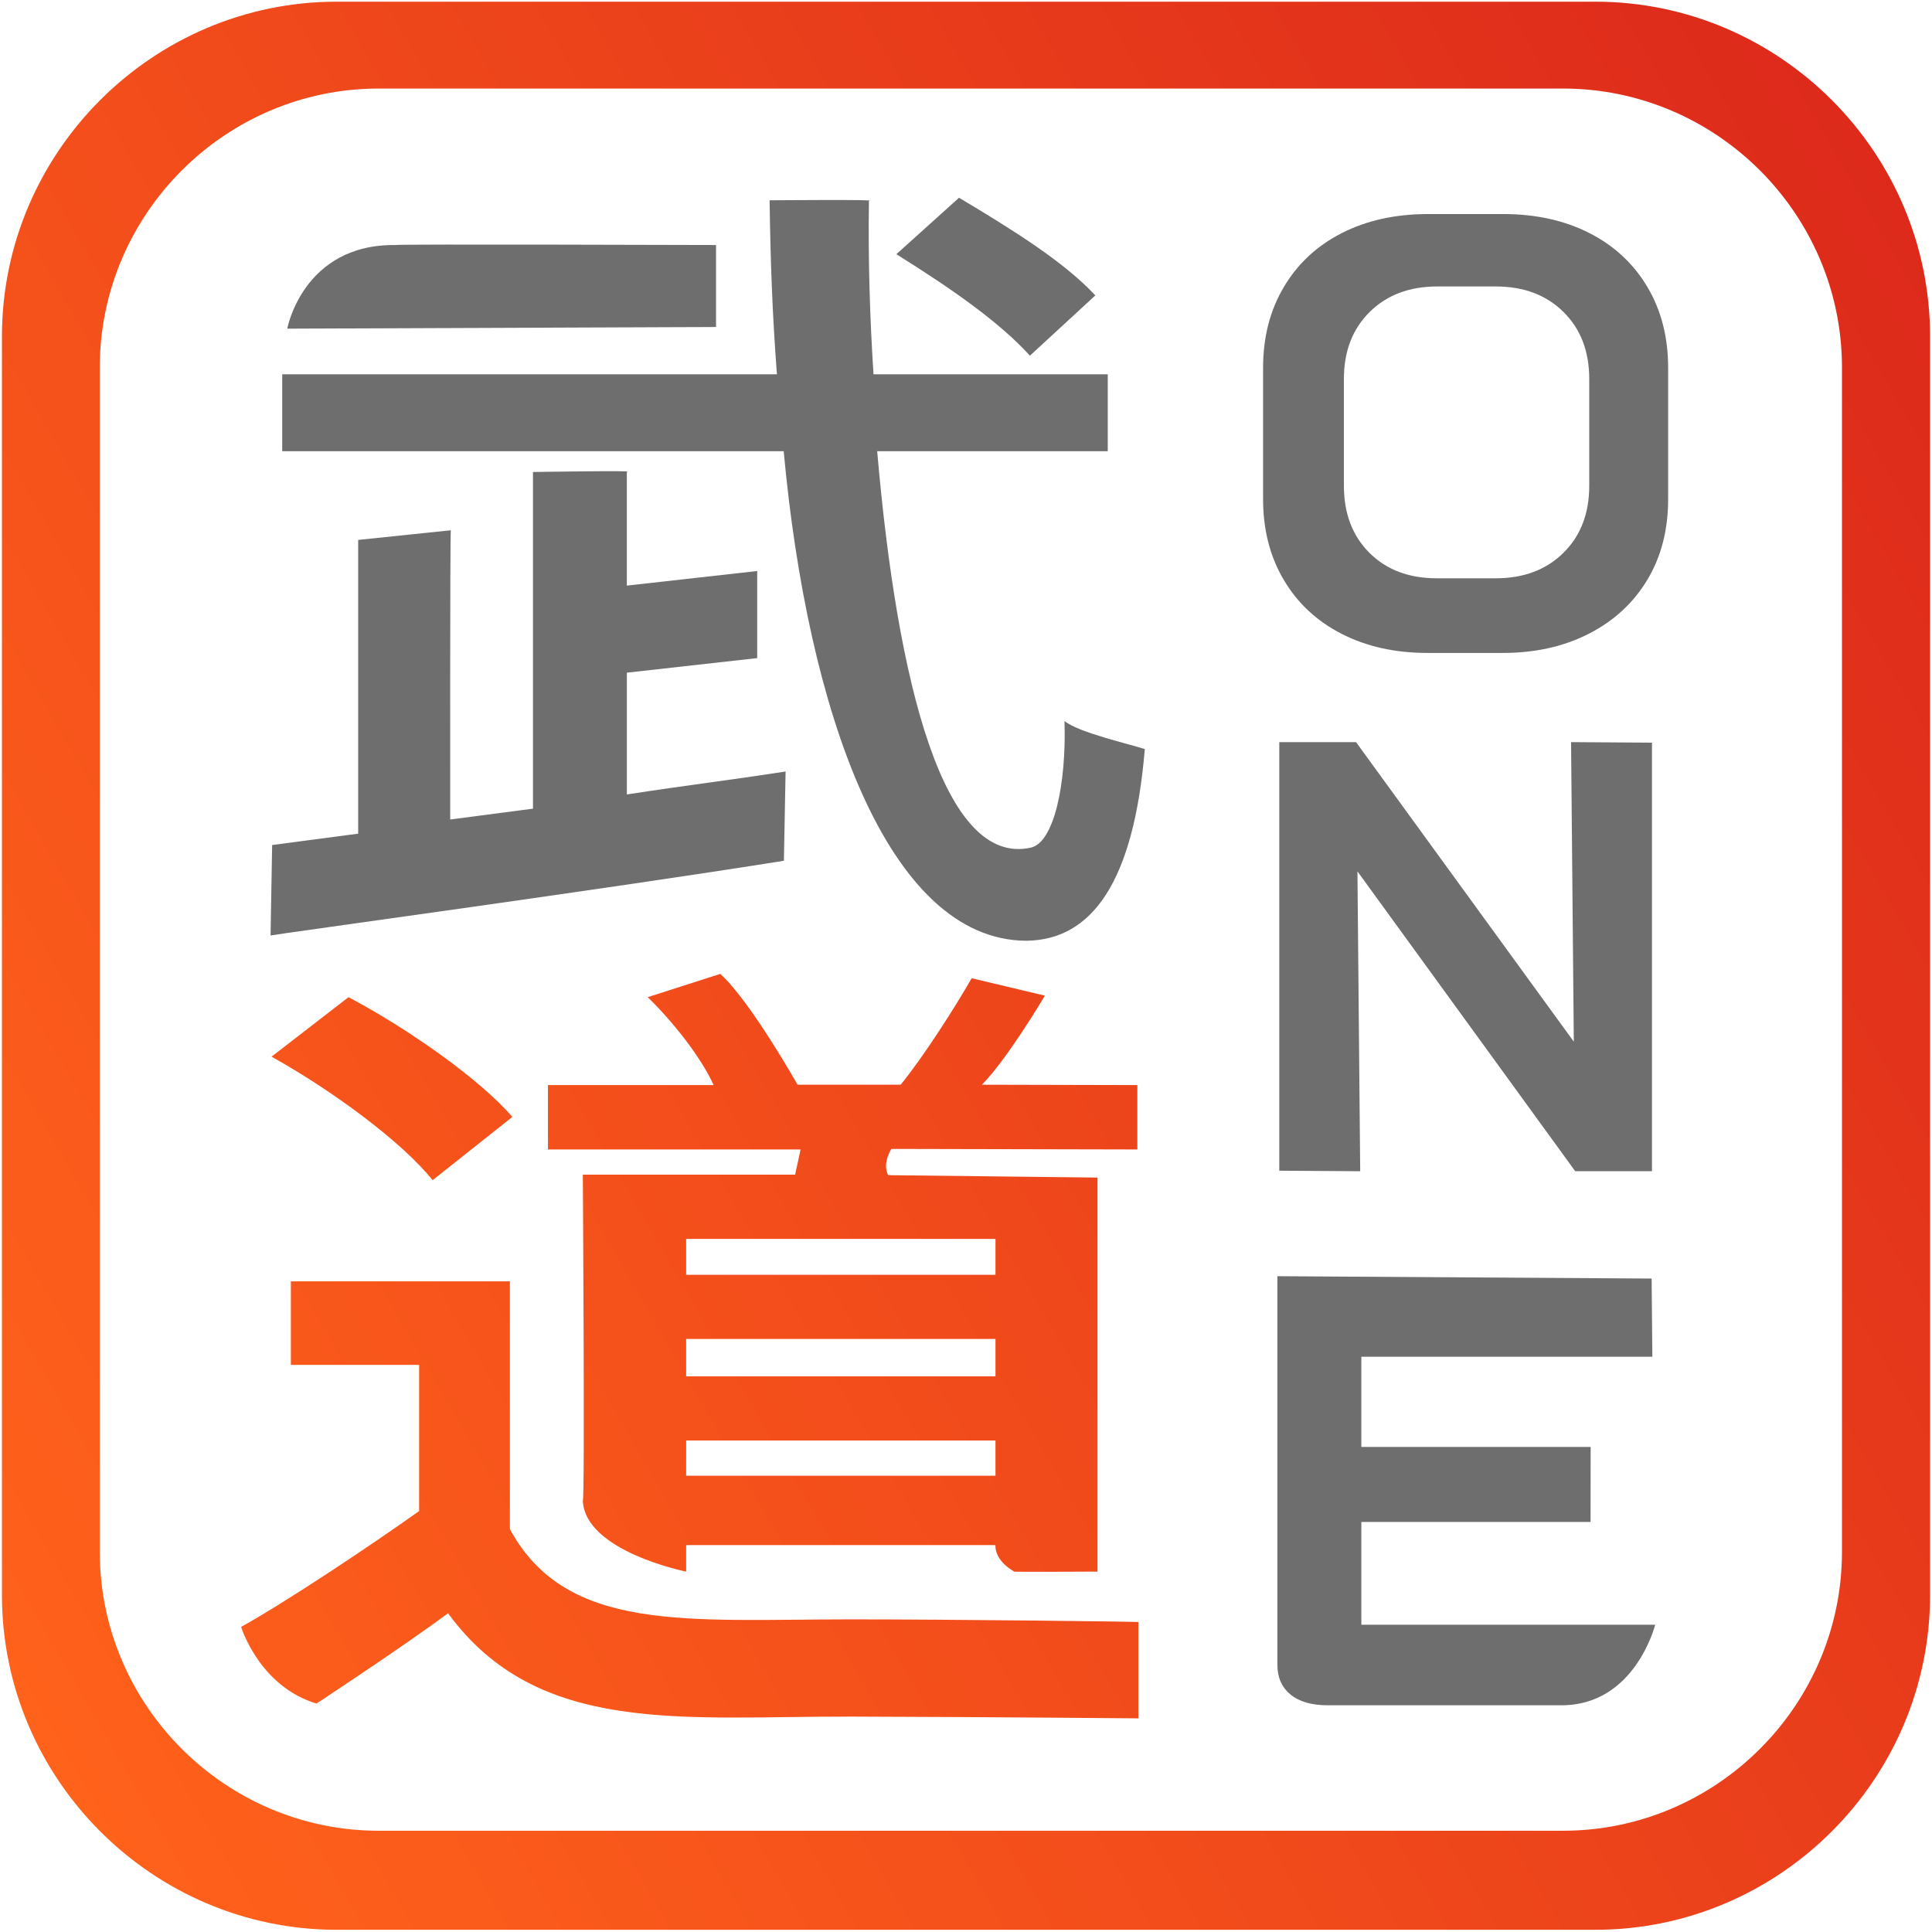
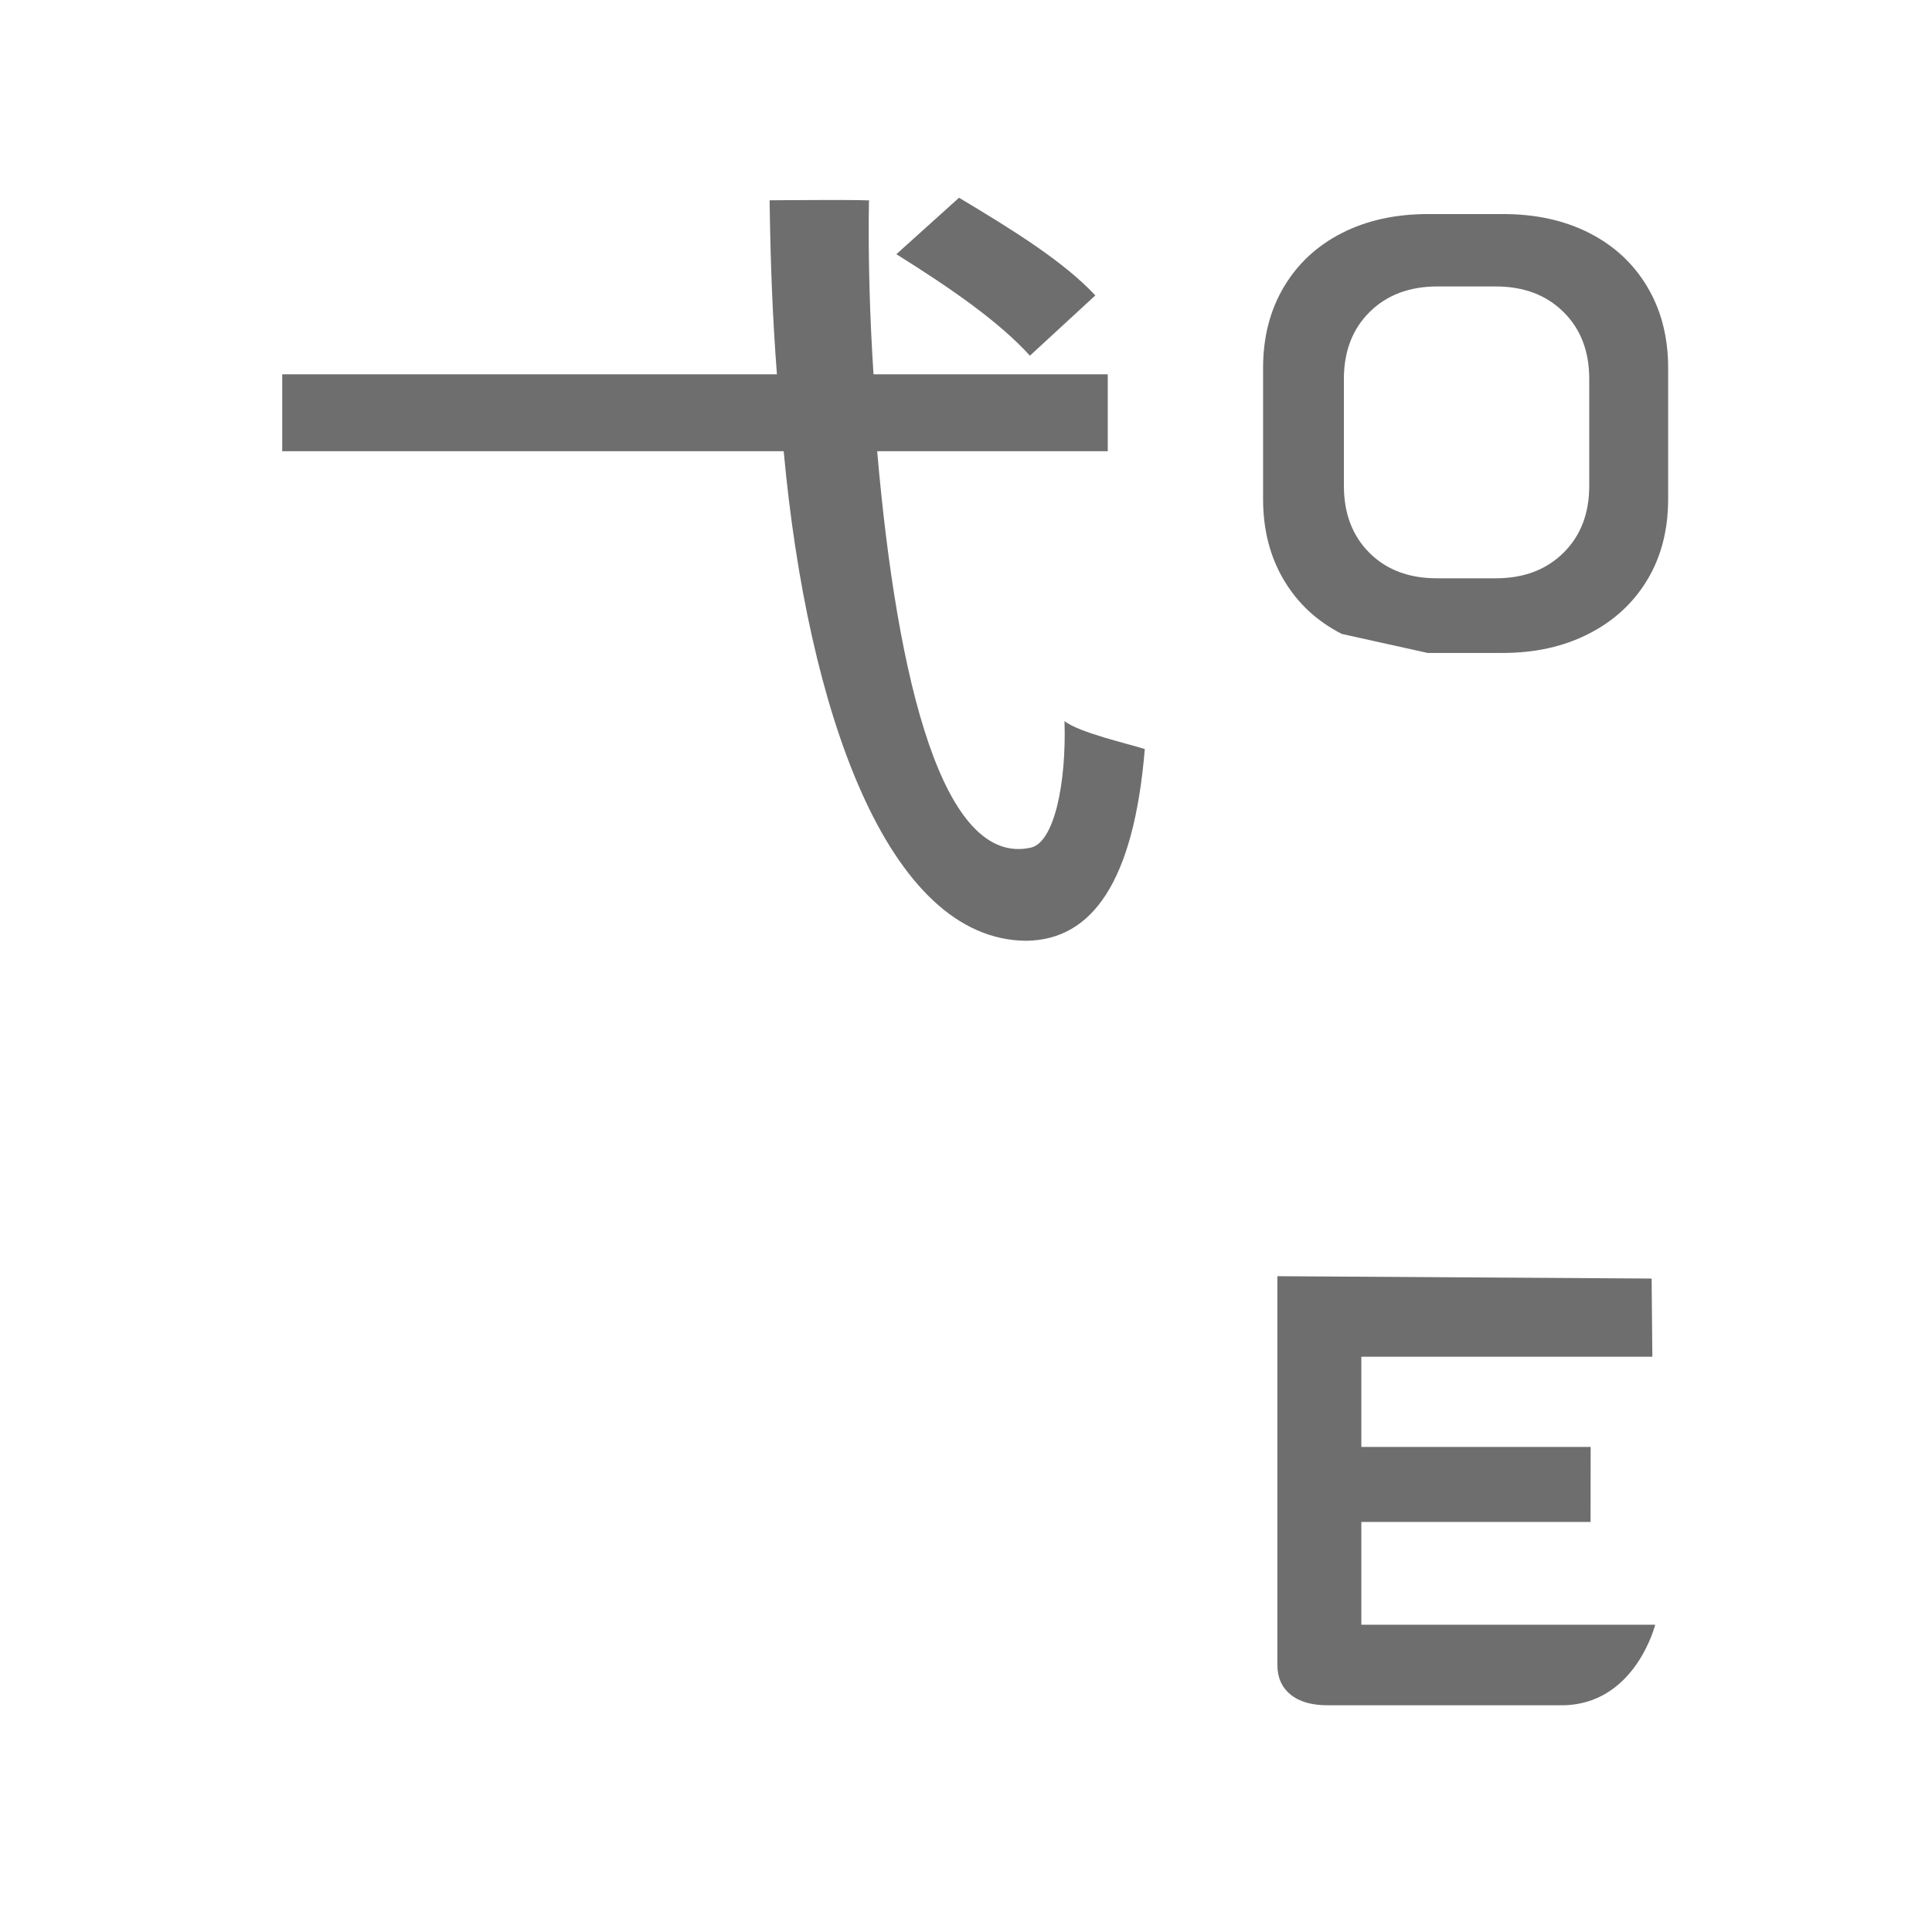
<svg xmlns="http://www.w3.org/2000/svg" version="1.1" id="Ebene_1" x="0px" y="0px" viewBox="0 0 1000 1000" style="enable-background:new 0 0 1000 1000;" xml:space="preserve">
  <style type="text/css">
	.st0{fill:url(#SVGID_1_);}
	.st1{fill:#FFFFFF;}
	.st2{fill:url(#SVGID_00000178911455211117055600000005120664525685077432_);}
	.st3{fill:#6F6E6E;}
	.st4{fill:url(#SVGID_00000127732616701163520760000011383415429704581034_);}
</style>
  <g>
-     <path class="st3" d="M324.46,348.18v63.03c33.16-5.1,49-6.79,82.16-11.88l-0.87,46.19c-90.48,14.51-262.39,37.89-265.71,38.68   l0.82-46.82l44.53-5.88V279.46l47.96-4.99c-0.47,2.75-0.32,149.7-0.32,149.7l42.84-5.61V244.31c0,0,54.74-0.88,48.58-0.1v58.9   l67.48-7.55v45.07L324.46,348.18z" />
    <path class="st3" d="M573.37,233.56H454.03c10.42,120.43,34.39,215.2,79.55,205.17c11.96-2.66,18.43-32.86,17.41-65.53   c7.11,5.88,33.03,11.77,41.56,14.51c-5.69,68.65-27.23,98.83-61.34,99.23c-72-0.39-113.25-119.23-125.57-253.39H146.08v-39.82   h256.05c-2.37-31.38-3.31-57.51-3.79-90.06c0,0,58.06-0.49,51.42,0.29c-0.47,29.42,0.47,60.74,2.37,89.77h121.24V233.56z" />
-     <path class="st3" d="M370.62,126.82v42.44l-221.94,0.85c0,0,8.11-43.81,55.99-43.29C205.48,126.3,370.62,126.82,370.62,126.82z" />
    <path class="st3" d="M496.39,102.35c28.9,17.26,54.44,33.3,70.55,50.56l-33.86,31.19c-15.63-17.26-40.23-34.48-69.13-52.52   L496.39,102.35z" />
  </g>
  <linearGradient id="SVGID_1_" gradientUnits="userSpaceOnUse" x1="-35.27" y1="808.913" x2="1035.301" y2="190.819">
    <stop offset="0" style="stop-color:#FF621B" />
    <stop offset="1" style="stop-color:#DD2A1B" />
  </linearGradient>
-   <path class="st0" d="M825.75,0.87H174.28C78.98,0.87,1.01,78.83,1.01,174.13V825.6c0,95.3,77.97,173.26,173.26,173.26h651.47  c95.3,0,173.26-77.97,173.26-173.26V174.13C999.02,78.83,921.05,0.87,825.75,0.87z M953.4,803.2c0,79.41-64.97,144.39-144.39,144.39  H196.03c-79.41,0-144.39-64.97-144.39-144.39V190.22c0-79.41,64.97-144.39,144.39-144.39h612.98c79.41,0,144.39,64.97,144.39,144.39  V803.2z M263.92,663.23V791.5c29.28,53.89,91.75,46.68,177.02,46.68c51.16,0,148.27,1.17,148.27,1.39c0-0.22,0,49.85,0,49.85  s-72.16-0.68-147.76-0.91c-88.06-0.27-162.95,10.23-209.54-53.5c-23.21,17.26-68.11,46.75-68.09,46.75  c-29.74-8.98-39.01-39.69-39.01-39.69c22.74-12.55,67.97-42.7,92.13-59.96v-75.65h-66.39v-43.23H263.92z M180.4,516.13  c31.74,16.87,68.22,42.76,84.8,61.98l-41.28,32.76c-15.63-19.61-51.63-46.29-83.37-63.94L180.4,516.13z M588.69,594.96v-33.32  l-80.44-0.19c12.79-12.94,31.17-43.74,32.59-46.1l-37.9-9.02c-8.53,14.91-24.91,40.61-36.75,55.12h-53.38  c0,0-24.36-43.23-39.99-57.36l-37.57,12.04c13.74,13.34,27.95,31.77,34.11,45.5h-85.74v33.32h130.74  c-2.08,10.31-2.94,12.77-2.7,13.04H301.67c0,0,1.11,168.92,0,168.71c1.07,26.29,53.48,36.76,53.48,36.76v-13.73h160.11  c0,0-1.08,7.48,9.71,13.73c-0.54,0.21,43.1,0,43.1,0V609.51l-108.34-1.24c-3.24-6.04,1.62-13.59,1.62-13.59L588.69,594.96z   M515.26,763.84H355.15v-18.24h160.11V763.84z M515.26,712.4H355.15v-19.36h160.11V712.4z M515.26,641.26v18.57H355.15v-18.57  H515.26z" />
  <g>
-     <path class="st3" d="M694.54,328.13c-12.87-6.55-22.88-15.86-30.03-27.92c-7.16-12.06-10.74-26.02-10.74-41.88v-67.9   c0-15.86,3.58-29.82,10.74-41.88c7.15-12.06,17.16-21.36,30.03-27.92c12.86-6.55,27.78-9.84,44.77-9.84h38.58   c16.98,0,31.91,3.28,44.77,9.84c12.86,6.56,22.87,15.86,30.03,27.92c7.16,12.06,10.74,26.02,10.74,41.88v67.9   c0,15.86-3.58,29.78-10.74,41.72c-7.16,11.95-17.23,21.26-30.21,27.92c-12.98,6.66-27.84,9.99-44.59,9.99h-38.95   C722.2,337.97,707.4,334.69,694.54,328.13z M774.23,299.32c14.44,0,26.11-4.4,35.01-13.19c8.9-8.79,13.35-20.34,13.35-34.66v-55.35   c0-14.31-4.45-25.87-13.35-34.66c-8.9-8.79-20.58-13.19-35.01-13.19h-30.27c-14.44,0-26.11,4.4-35.01,13.19   c-8.9,8.79-13.35,20.35-13.35,34.66v55.35c0,14.31,4.4,25.87,13.2,34.66c8.8,8.79,20.42,13.19,34.87,13.19H774.23z" />
-     <path class="st3" d="M662.15,384.12h39.73L814.6,539.17l-1.42-155.05l41.88,0.28v221.82h-39.73L702.61,451.02l1.43,155.21   l-41.88-0.28V384.12z" />
+     <path class="st3" d="M694.54,328.13c-12.87-6.55-22.88-15.86-30.03-27.92c-7.16-12.06-10.74-26.02-10.74-41.88v-67.9   c0-15.86,3.58-29.82,10.74-41.88c7.15-12.06,17.16-21.36,30.03-27.92c12.86-6.55,27.78-9.84,44.77-9.84h38.58   c16.98,0,31.91,3.28,44.77,9.84c12.86,6.56,22.87,15.86,30.03,27.92c7.16,12.06,10.74,26.02,10.74,41.88v67.9   c0,15.86-3.58,29.78-10.74,41.72c-7.16,11.95-17.23,21.26-30.21,27.92c-12.98,6.66-27.84,9.99-44.59,9.99h-38.95   z M774.23,299.32c14.44,0,26.11-4.4,35.01-13.19c8.9-8.79,13.35-20.34,13.35-34.66v-55.35   c0-14.31-4.45-25.87-13.35-34.66c-8.9-8.79-20.58-13.19-35.01-13.19h-30.27c-14.44,0-26.11,4.4-35.01,13.19   c-8.9,8.79-13.35,20.35-13.35,34.66v55.35c0,14.31,4.4,25.87,13.2,34.66c8.8,8.79,20.42,13.19,34.87,13.19H774.23z" />
    <path class="st3" d="M667.99,877.1c-4.55-3.7-6.82-8.83-6.82-15.39V660.56l193.71,1.22l0.37,40.46H704.63v46.7h118.69l-0.05,38.83   H704.63v53.2h152.09c0,0-10.39,41.68-48.45,41.68c-0.42,0-121.04,0-121.04,0C678.94,882.66,672.53,880.81,667.99,877.1z" />
  </g>
</svg>